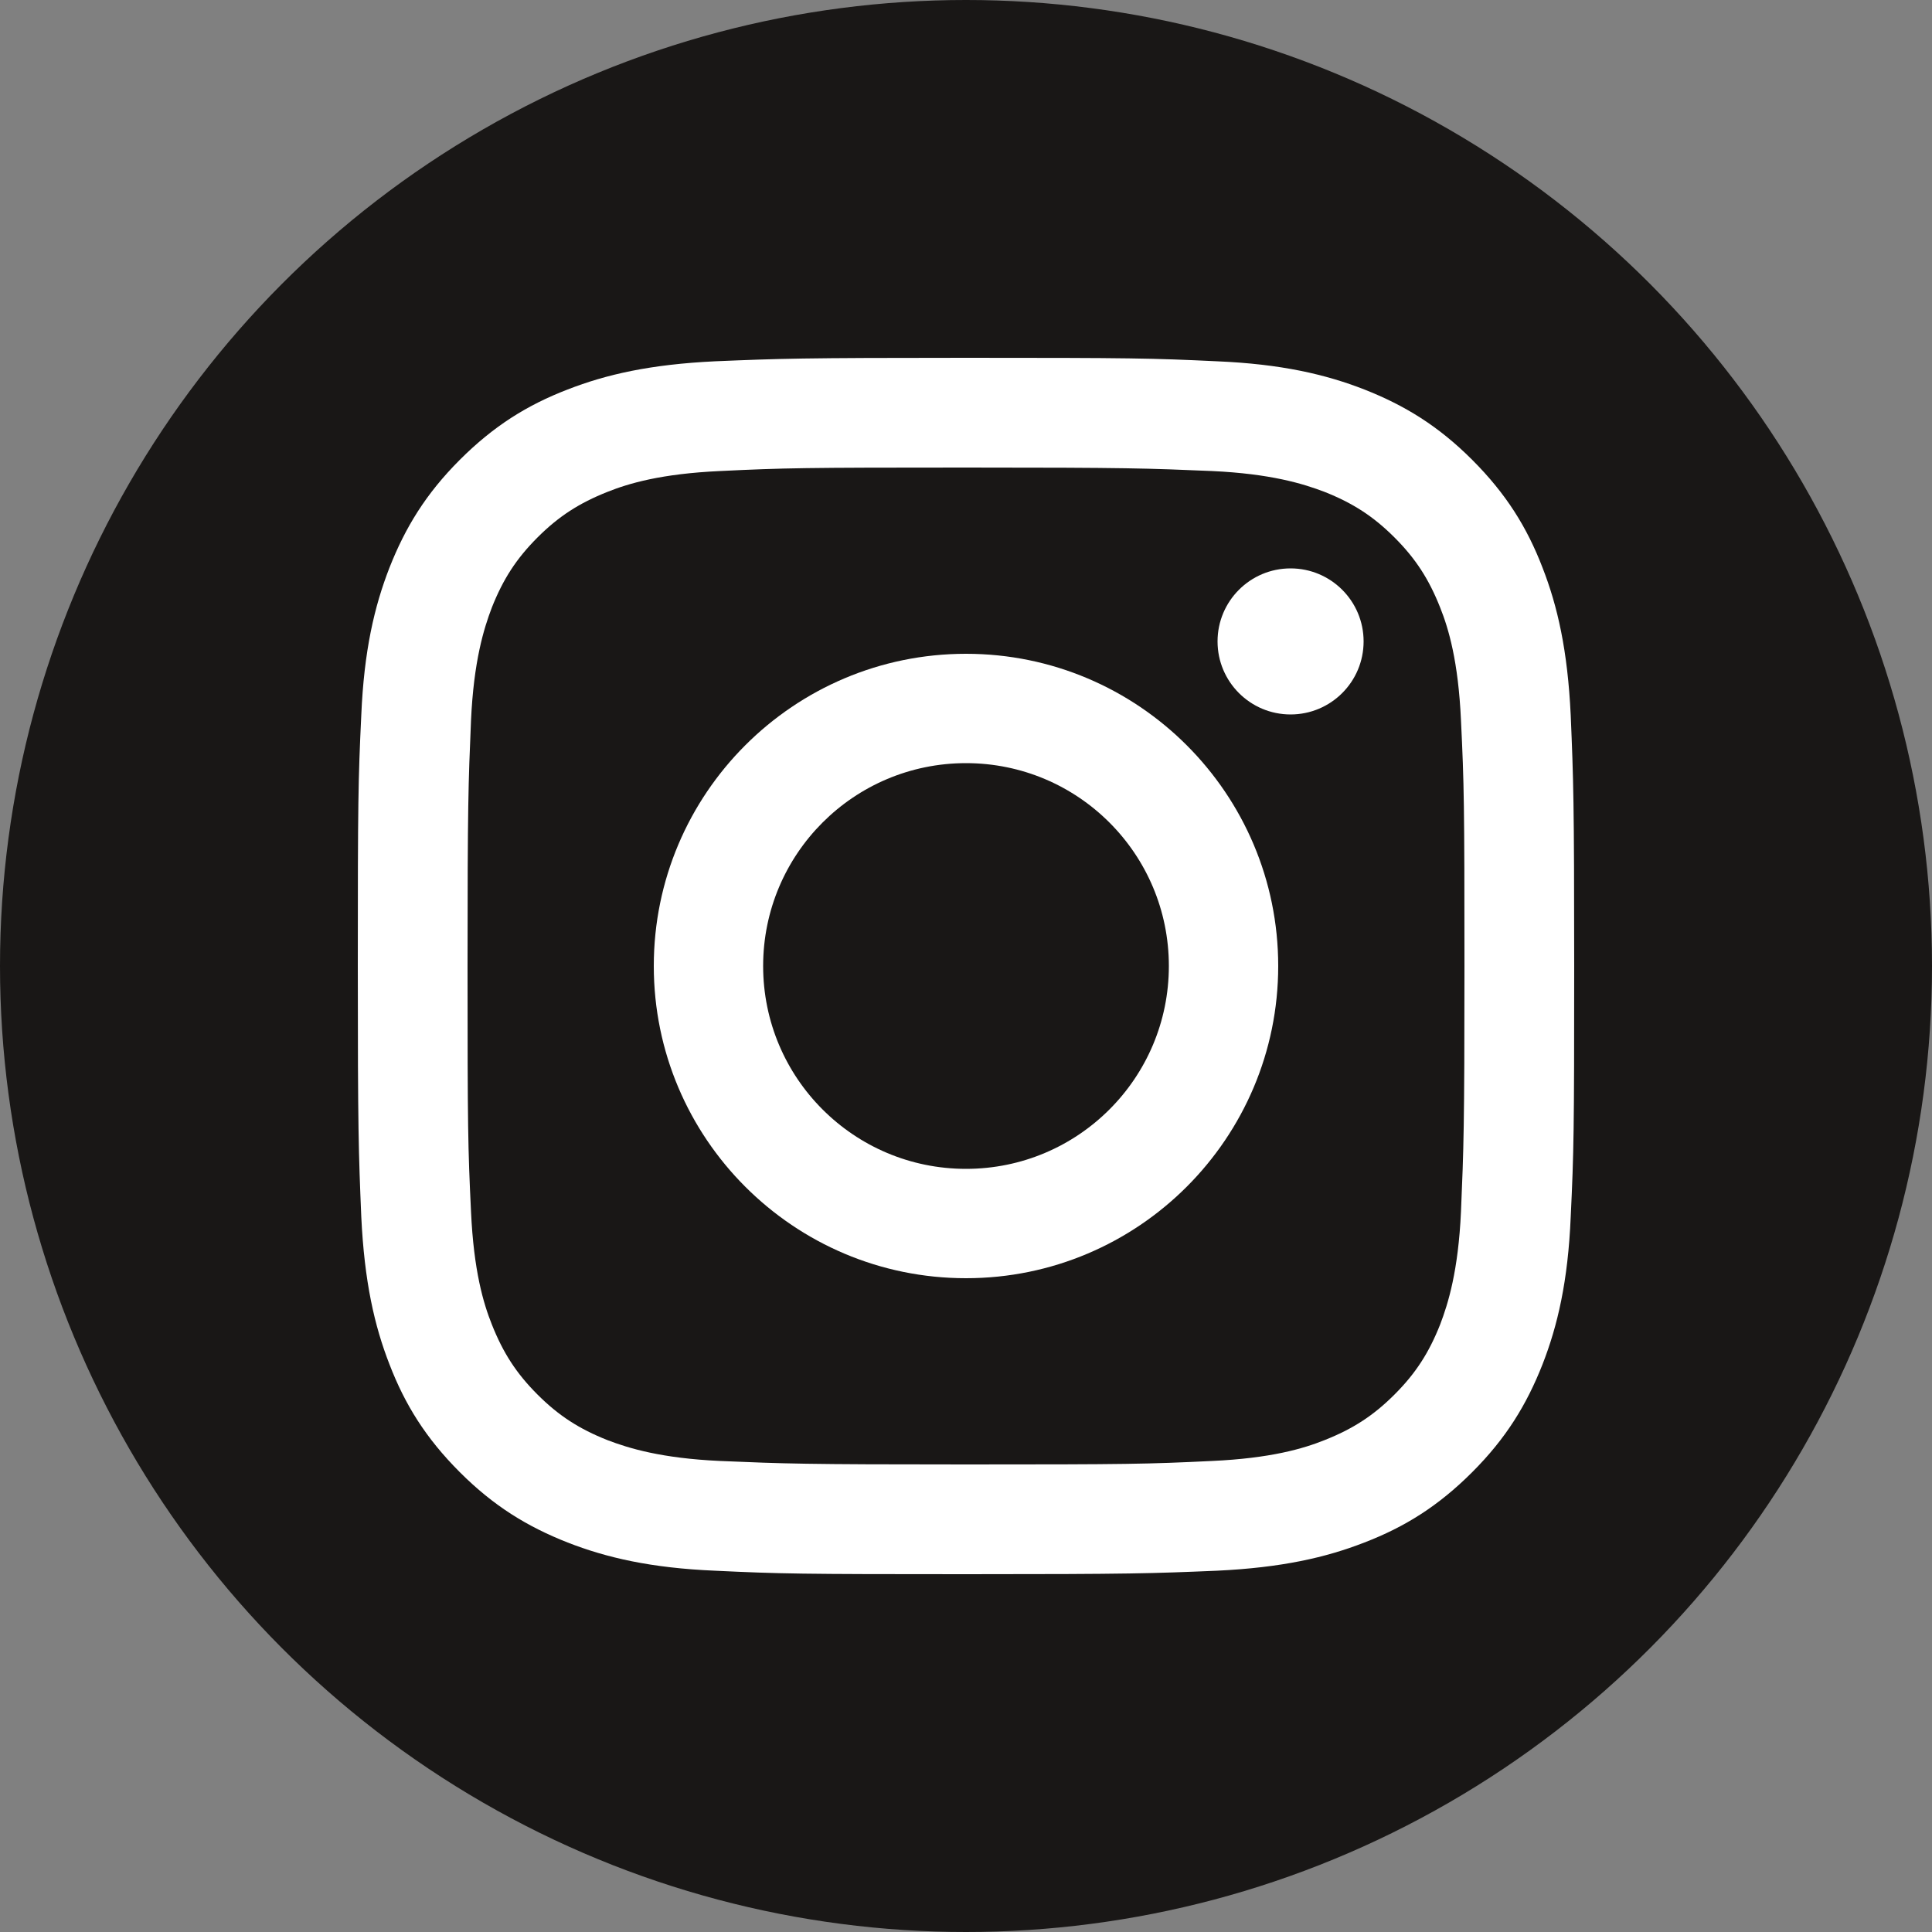
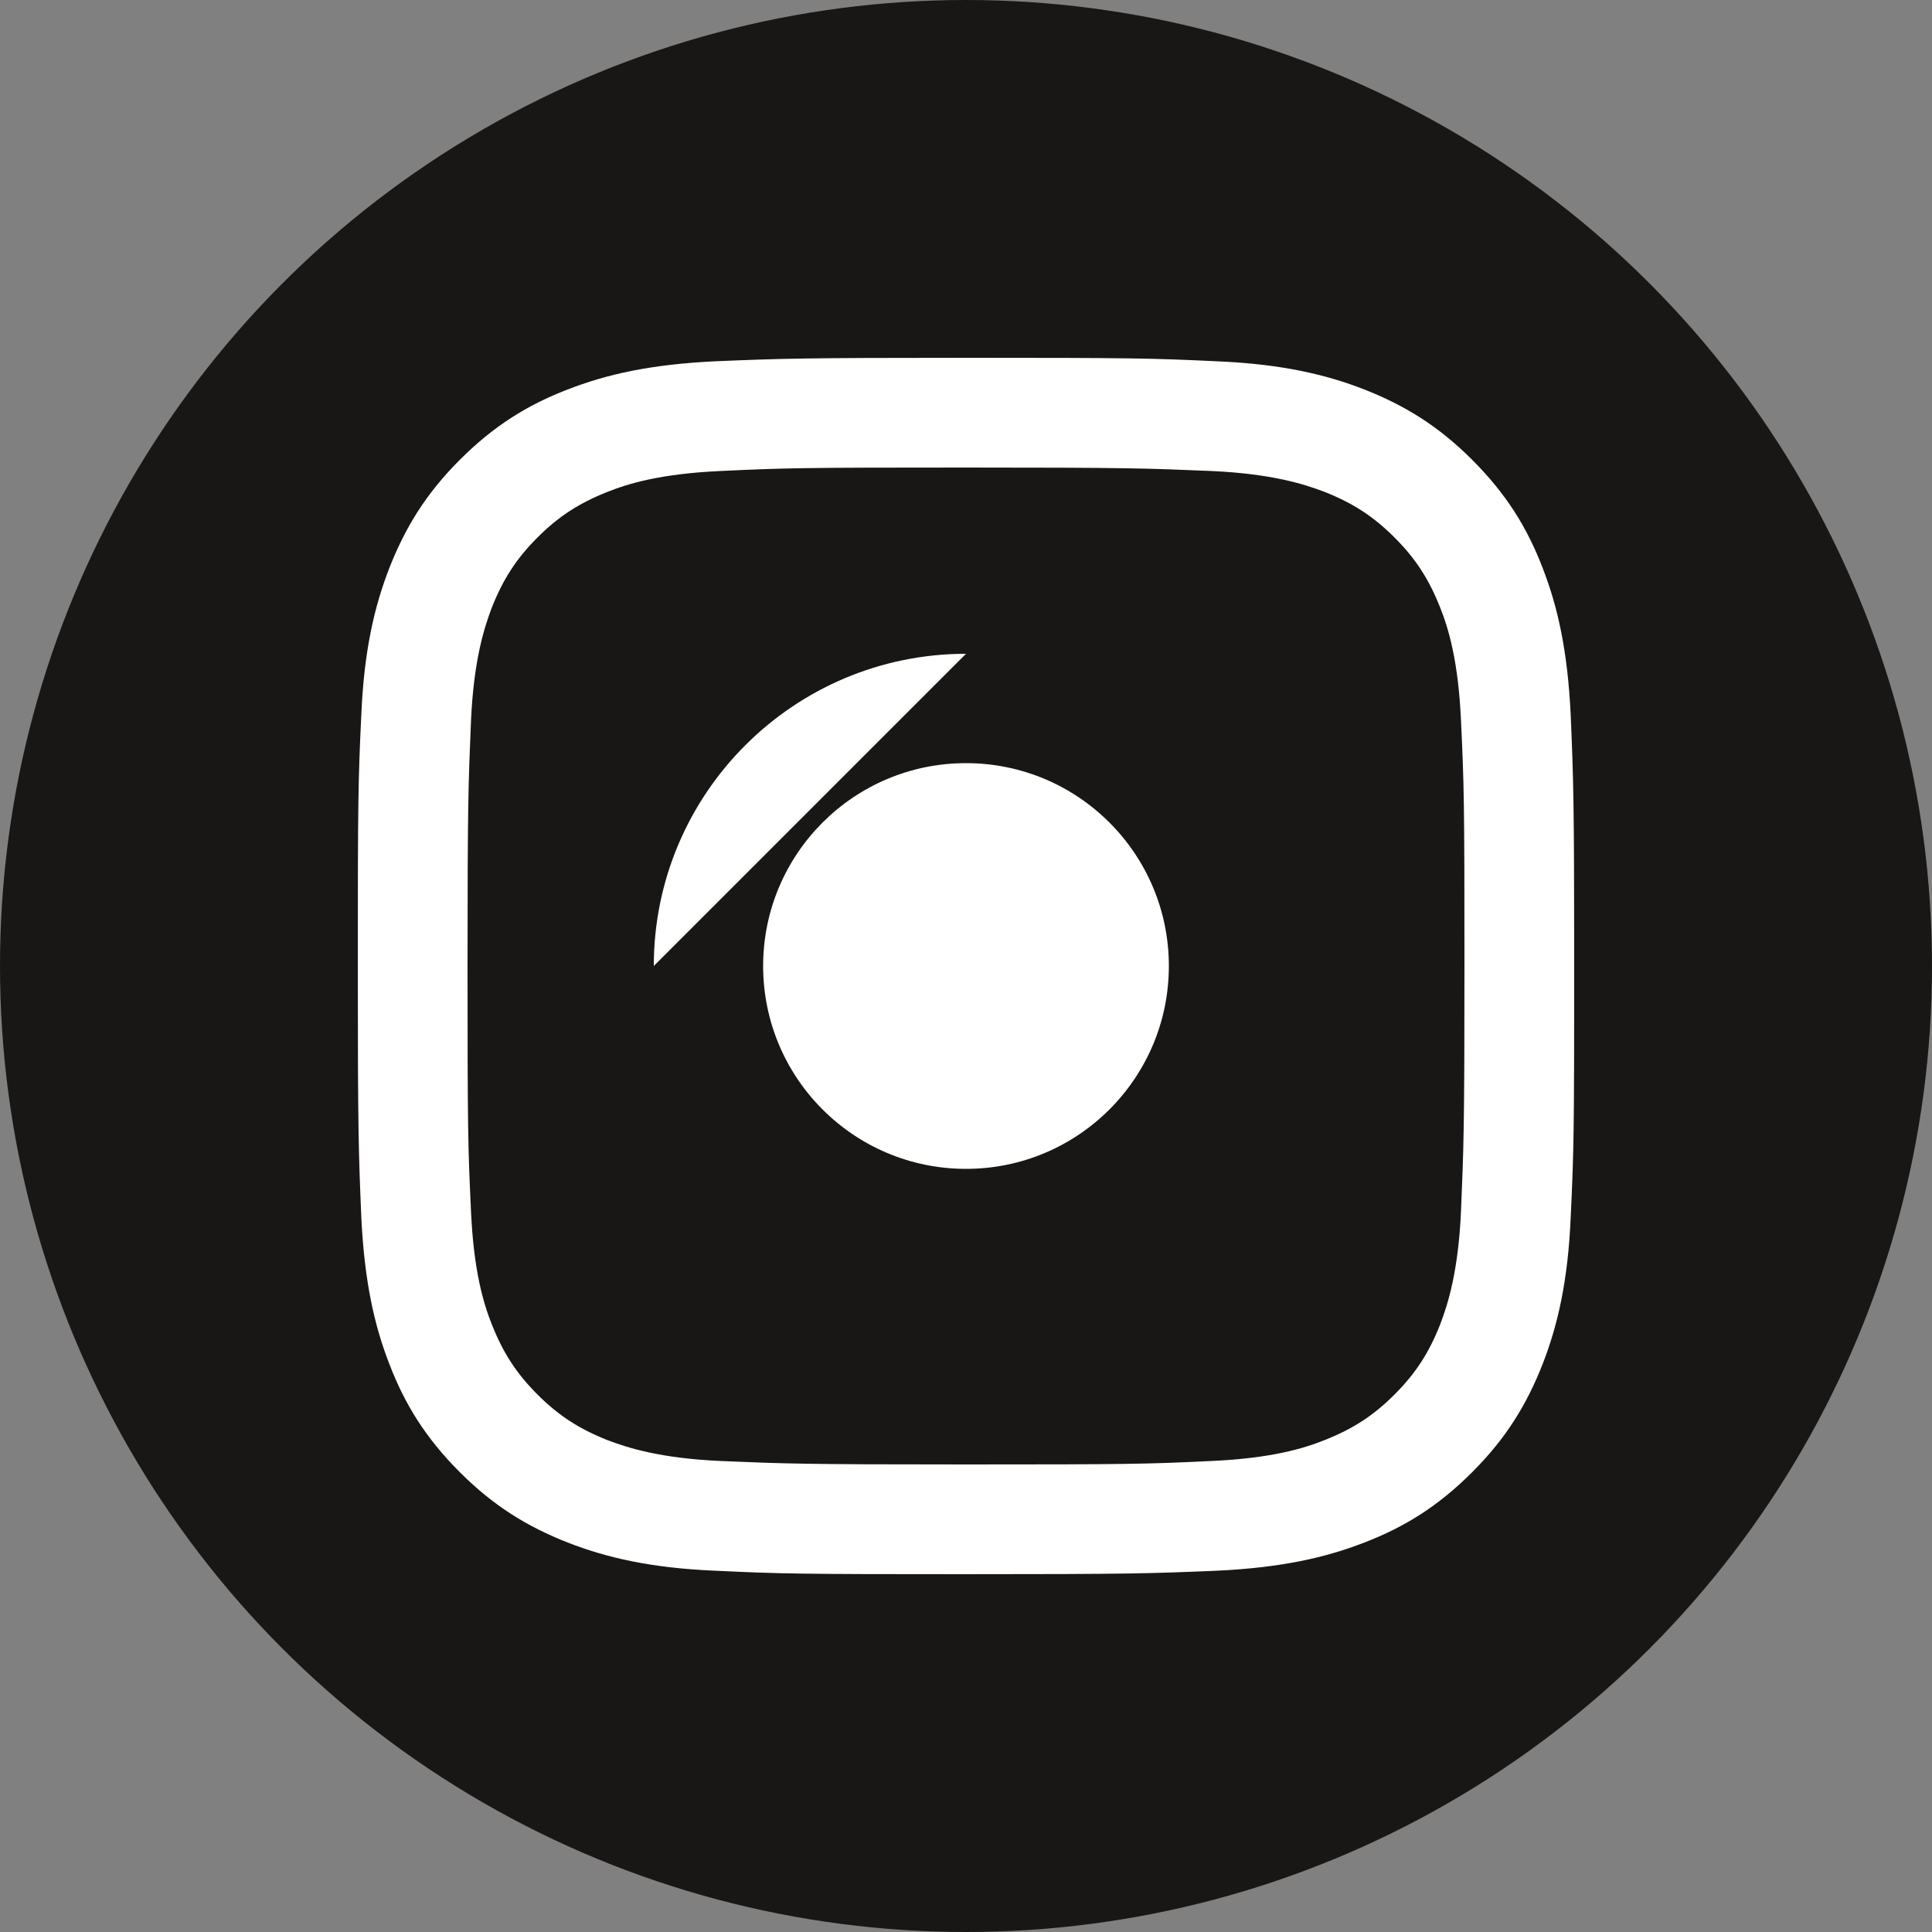
<svg xmlns="http://www.w3.org/2000/svg" id="b" data-name="Capa 2" viewBox="0 0 50 50">
  <rect x="0" y="0" width="50" height="50" fill="#808080" stroke="none" />
  <defs>
    <style>
      .d {
        fill: #fff;
      }

      .d, .e {
        stroke-width: 0px;
      }

      .e {
        fill: #191716;
      }
    </style>
  </defs>
  <g id="c" data-name="Capa 22">
    <g>
      <circle class="e" cx="25" cy="25" r="25" />
      <g>
        <path class="d" d="M25,12.1c4.2,0,4.7.02,6.36.09,1.53.07,2.37.33,2.92.54.73.29,1.26.63,1.81,1.18.55.55.89,1.08,1.18,1.81.22.55.47,1.39.54,2.92.08,1.66.09,2.16.09,6.36s-.02,4.7-.09,6.36c-.07,1.53-.33,2.37-.54,2.92-.29.73-.63,1.26-1.18,1.81-.55.55-1.08.89-1.81,1.18-.55.22-1.39.47-2.92.54-1.66.08-2.16.09-6.36.09s-4.7-.02-6.36-.09c-1.53-.07-2.37-.33-2.92-.54-.73-.29-1.26-.63-1.81-1.18-.55-.55-.89-1.08-1.18-1.81-.22-.55-.47-1.39-.54-2.92-.08-1.66-.09-2.16-.09-6.36s.02-4.7.09-6.36c.07-1.53.33-2.37.54-2.92.29-.73.63-1.26,1.18-1.81.55-.55,1.08-.89,1.81-1.18.55-.22,1.39-.47,2.92-.54,1.66-.08,2.16-.09,6.36-.09M25,9.26c-4.27,0-4.81.02-6.49.09-1.68.08-2.82.34-3.82.73-1.04.4-1.91.94-2.79,1.82-.88.88-1.41,1.75-1.82,2.79-.39,1-.66,2.15-.73,3.82-.08,1.68-.09,2.21-.09,6.49s.02,4.81.09,6.49c.08,1.68.34,2.82.73,3.82.4,1.04.94,1.91,1.82,2.79.88.88,1.75,1.41,2.79,1.82,1,.39,2.15.66,3.82.73,1.68.08,2.21.09,6.49.09s4.81-.02,6.49-.09c1.68-.08,2.82-.34,3.82-.73,1.04-.4,1.91-.94,2.79-1.82.88-.88,1.41-1.75,1.82-2.79.39-1,.66-2.15.73-3.82.08-1.68.09-2.21.09-6.49s-.02-4.81-.09-6.49c-.08-1.68-.34-2.82-.73-3.82-.4-1.04-.94-1.91-1.82-2.79-.88-.88-1.75-1.41-2.79-1.82-1-.39-2.15-.66-3.82-.73-1.68-.08-2.21-.09-6.49-.09h0Z" />
-         <path class="d" d="M25,16.92c-4.46,0-8.08,3.62-8.08,8.08s3.62,8.08,8.08,8.08,8.08-3.62,8.08-8.08-3.62-8.08-8.08-8.08ZM25,30.25c-2.9,0-5.25-2.35-5.25-5.25s2.35-5.25,5.25-5.25,5.25,2.35,5.25,5.25-2.35,5.25-5.25,5.25Z" />
-         <circle class="d" cx="33.4" cy="16.6" r="1.89" />
+         <path class="d" d="M25,16.92c-4.46,0-8.08,3.62-8.08,8.08ZM25,30.25c-2.9,0-5.25-2.35-5.25-5.25s2.35-5.25,5.25-5.25,5.25,2.35,5.25,5.25-2.35,5.25-5.25,5.25Z" />
      </g>
    </g>
  </g>
</svg>